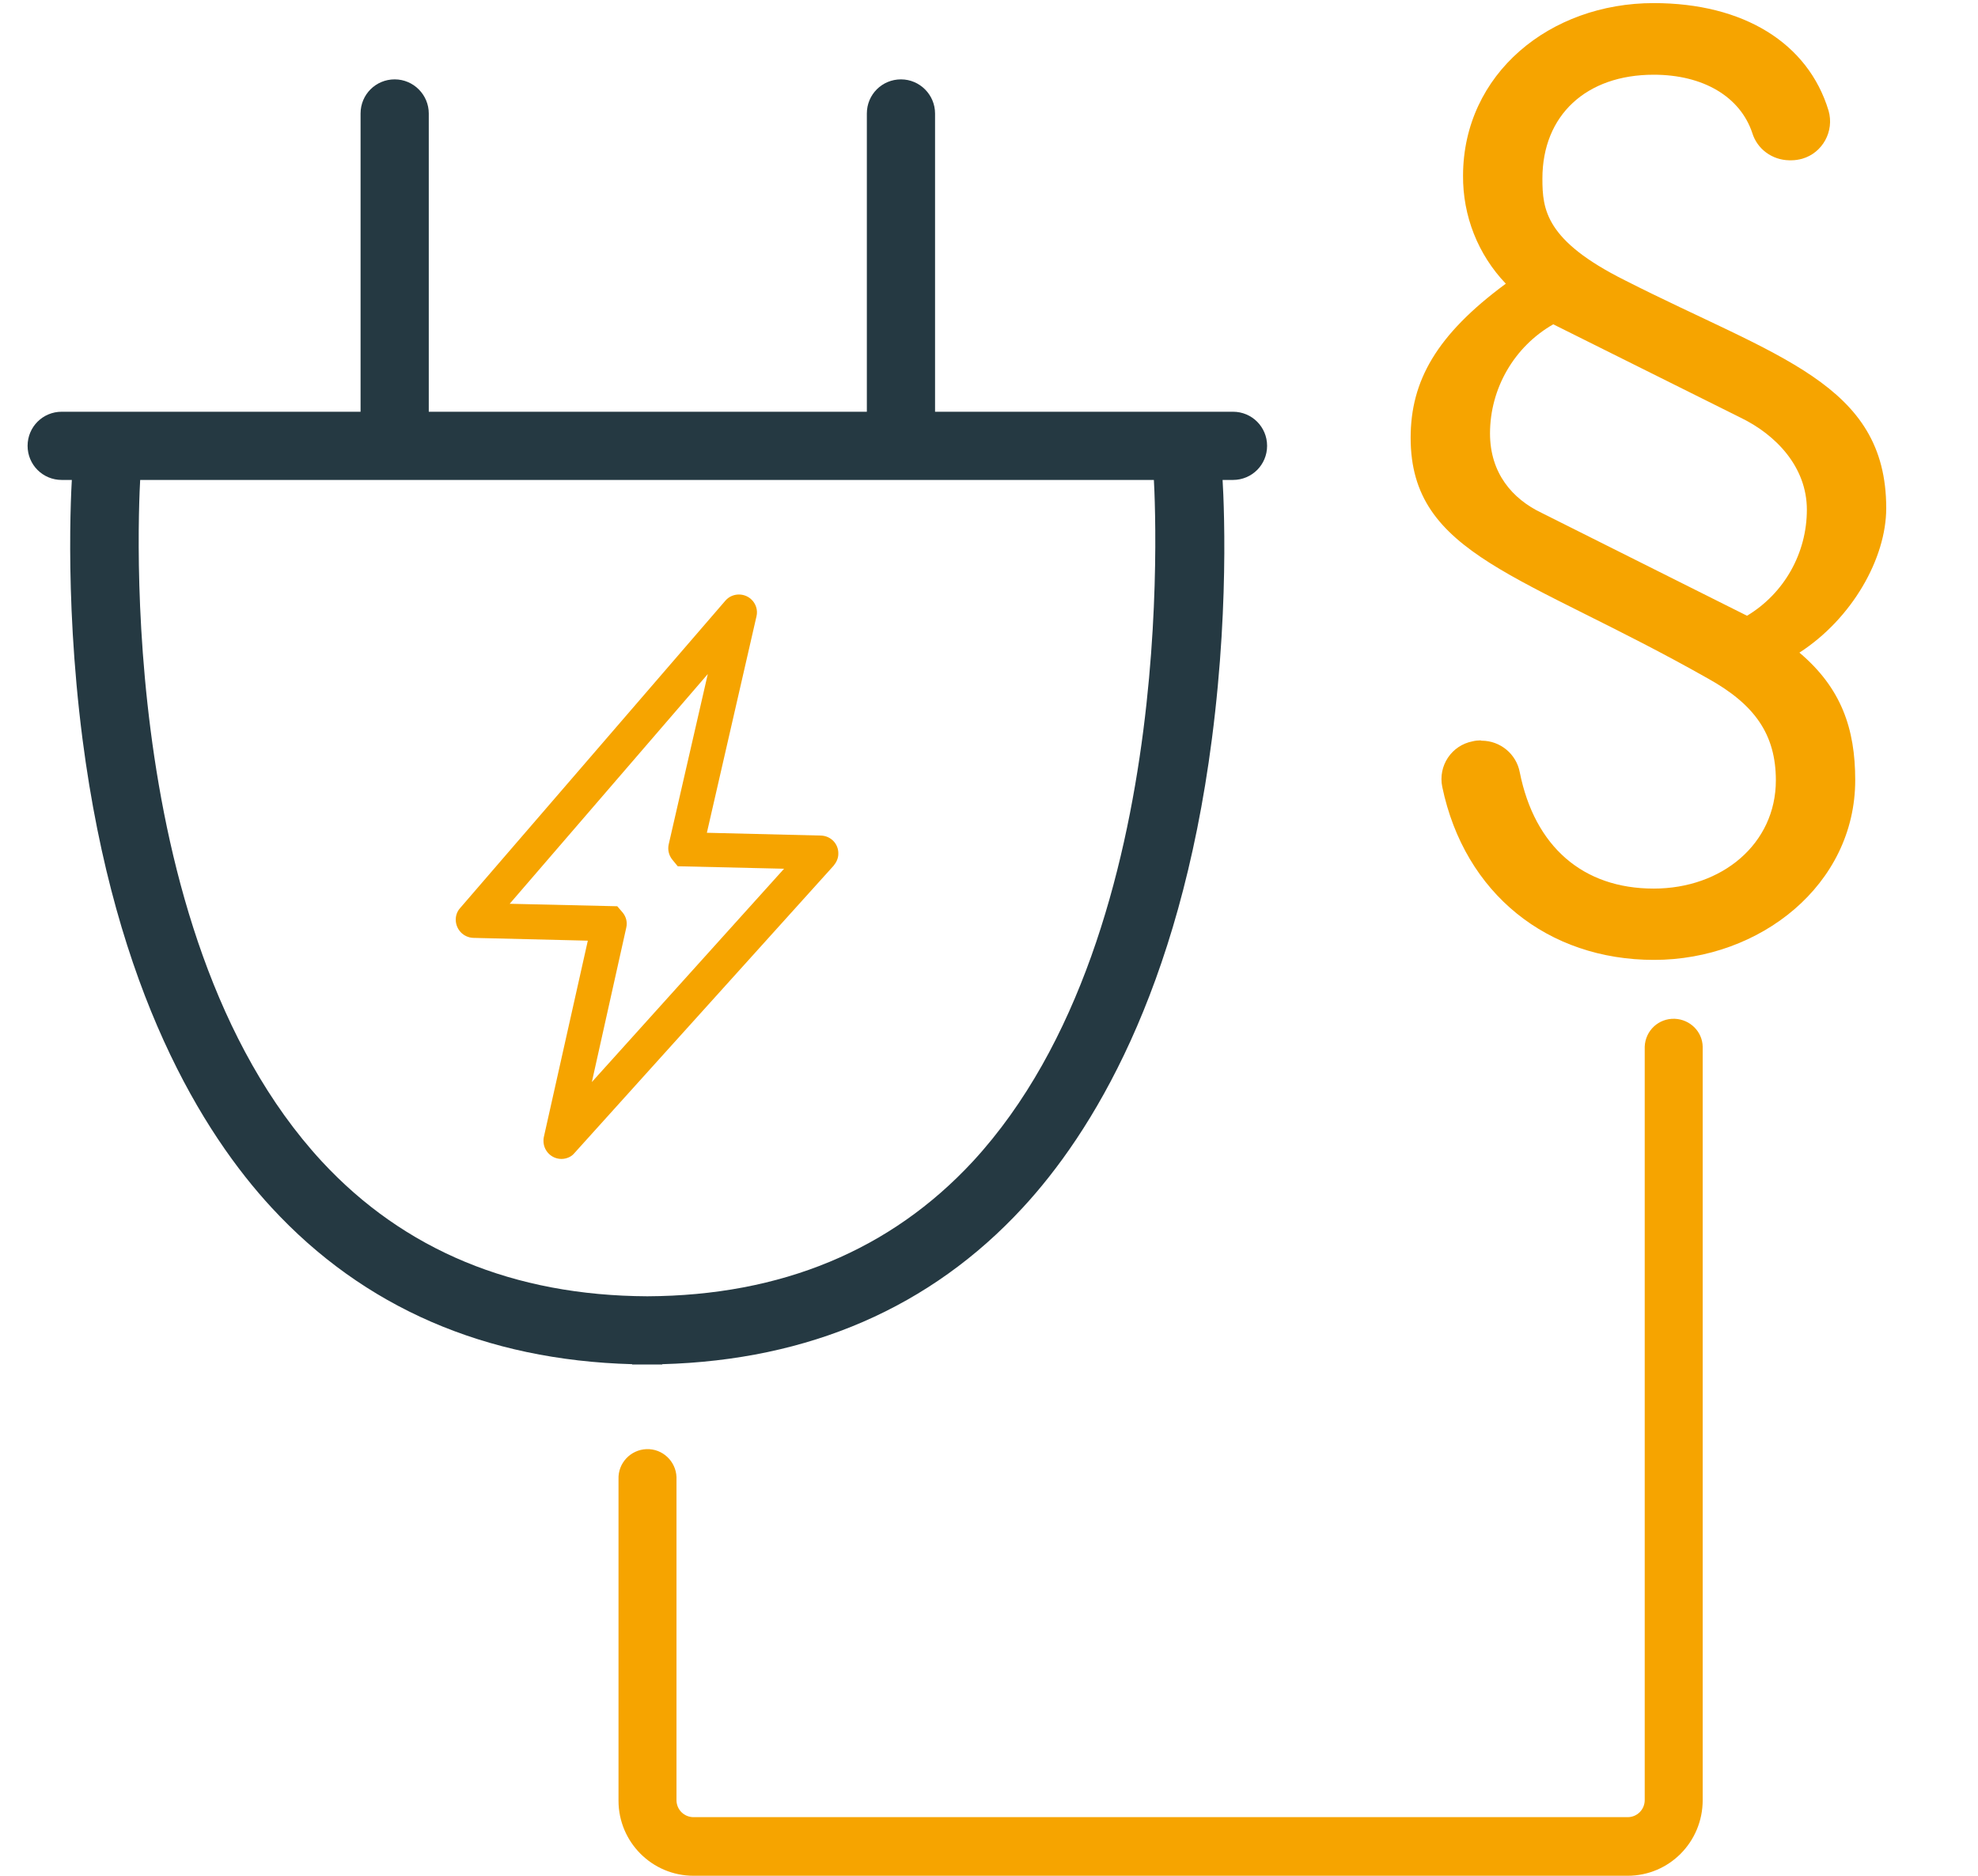
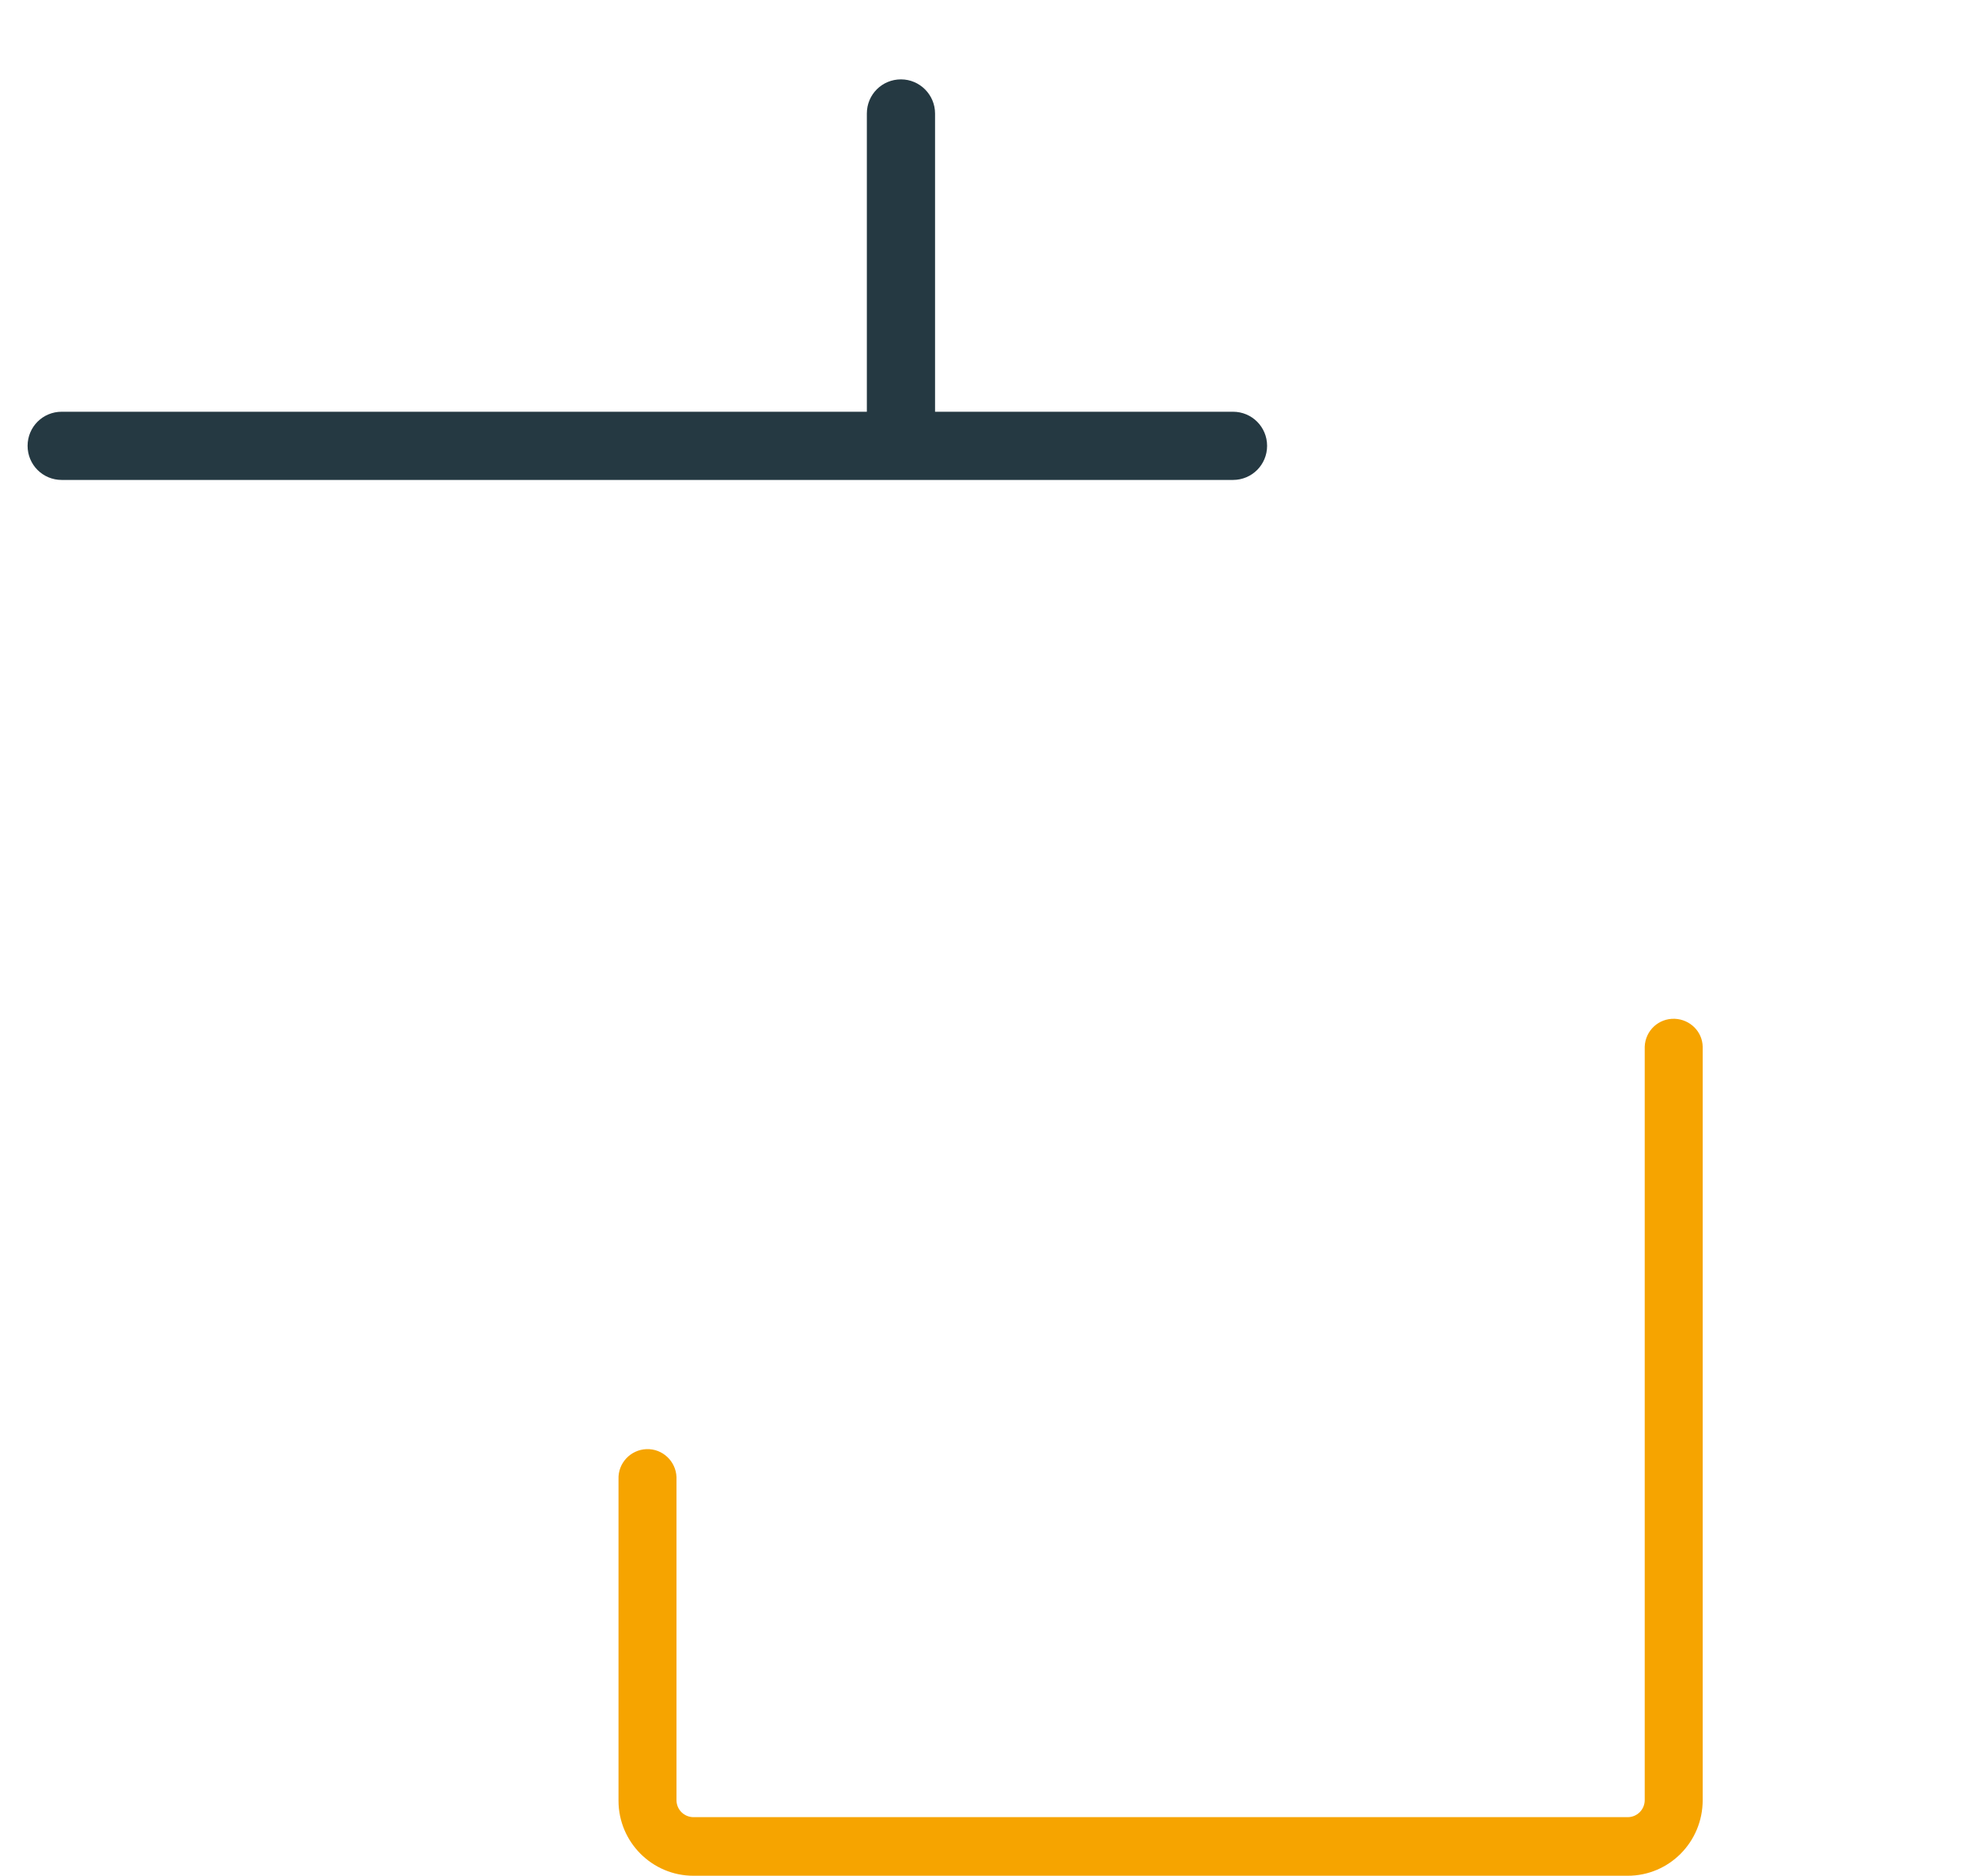
<svg xmlns="http://www.w3.org/2000/svg" version="1.1" id="b293f47c-2ca2-4743-87af-33db97717a2a" x="0px" y="0px" viewBox="0 0 638 605" style="enable-background:new 0 0 638 605;" xml:space="preserve">
  <style type="text/css">
	.st0{fill:#F6A400;}
	.st1{fill:#253942;}
</style>
-   <path class="st0" d="M181.1,373.8c-3.2,0-5.8-2.6-5.8-5.8c0-0.4,0-0.8,0.1-1.2l14.2-63.4l-36.9-0.9c-3.2-0.1-5.7-2.7-5.7-5.9  c0-1.4,0.5-2.7,1.4-3.7l85.6-99.2c2.1-2.4,5.8-2.6,8.2-0.5c1.6,1.4,2.3,3.6,1.8,5.6l-16,69.8l36.8,0.9c3.2,0.1,5.7,2.7,5.6,5.9  c0,1.4-0.6,2.7-1.5,3.8l-83.7,92.8C184.3,373.1,182.7,373.8,181.1,373.8z M164.4,291.5l34.7,0.8l1.8,2.1c1.1,1.4,1.5,3.1,1.1,4.8  L190.9,349l62-68.8l-34.3-0.8l-1.8-2.2c-1.1-1.4-1.5-3.2-1.1-4.9l12.6-54.9L164.4,291.5z M196.1,303.5L196.1,303.5z M157,300.1  L157,300.1L157,300.1z M153,291.2L153,291.2z M264.6,280.6L264.6,280.6z M260.7,271.6L260.7,271.6z M221.4,268.4L221.4,268.4z   M233.2,196.2C233.2,196.2,233.2,196.2,233.2,196.2L233.2,196.2z" />
-   <path class="st1" d="M394.1,150.9l-3.7,0.3L394.1,150.9l-0.3-3.4h-22.1l0.3,4c0.1,1.5,10.7,148.4-58.2,223.1  c-26.5,28.6-61.8,43.3-105,43.5c-43.2-0.2-78.5-14.9-105-43.5c-69.3-75-58.5-221.6-58.4-223.1l0.3-4h-22l-0.3,3.4  c-0.1,1.6-3,39,3.2,87.4c10.6,81.9,39,127.4,61,151.2c29.7,32.2,68.9,49.2,116.3,50.5v0.1h4.8h1.2l3.7,0V440  c47.4-1.3,86.6-18.3,116.3-50.5c22-23.8,50.4-69.3,61-151.2C397,191.3,394.4,154.9,394.1,150.9z" />
  <path class="st1" d="M397.7,132.8H19.9c-6.1,0-11,4.9-11,11s4.9,11,11,11h377.8c6.1,0,11-4.9,11-11S403.8,132.8,397.7,132.8z" />
-   <path class="st1" d="M127.3,25.6c-6.1,0-11,4.9-11,11v101.7c0,6.1,4.9,11,11,11c6.1,0,11-4.9,11-11V36.6  C138.3,30.6,133.4,25.6,127.3,25.6C127.3,25.6,127.3,25.6,127.3,25.6z" />
  <path class="st1" d="M290.6,25.6c-6.1,0-11,4.9-11,11v101.7c0,6.1,4.9,11,11,11s11-4.9,11-11V36.6C301.6,30.6,296.7,25.6,290.6,25.6  C290.6,25.6,290.6,25.6,290.6,25.6z" />
  <path class="st0" d="M525,605H223.7c-13.4,0-24.2-10.9-24.2-24.2V477.1c-0.2-5.2,3.9-9.5,9-9.7c5.2-0.2,9.5,3.9,9.7,9  c0,0.2,0,0.4,0,0.6v103.6c0,3.1,2.5,5.5,5.5,5.5H525c3.1,0,5.5-2.5,5.5-5.5v-243c0.2-5.2,4.5-9.2,9.7-9c4.9,0.2,8.9,4.1,9,9v243  C549.2,594.1,538.4,605,525,605z" />
-   <path class="st0" d="M477.9,238.9c6,0,11.2,4.3,12.3,10.2c4.8,24,20.4,37.5,43.2,37.5c22.1,0,39.4-14.5,39.4-34.9  c0-14.9-6.9-24.5-21.8-32.8c-59.7-33.8-96-39.7-96-77.7c0-18.3,8.3-33.2,30.7-49.7c-9-9.4-13.9-21.9-13.8-34.9  C472,23.8,499.9,1,533.4,1c29,0,49.8,12.9,56.4,34.7c1.9,6.6-1.9,13.6-8.5,15.5c-1.1,0.3-2.3,0.5-3.5,0.5h-0.7  c-5.5-0.1-10.3-3.6-11.9-8.8c-3.9-11.7-15.8-18.8-31.8-18.8c-21.8,0-35.9,13.1-35.9,33.5c0,10,1,20,26.6,32.8  c49,24.9,84.3,33.2,84.3,73.5c0,16.2-11,35.6-28,46.6c13.5,11.4,18,24.5,18,41.1c0,33.8-30.7,58-64.9,58s-61.1-21.3-68.3-55.8  c-1.4-6.8,3-13.4,9.8-14.7c0.8-0.2,1.7-0.3,2.5-0.3L477.9,238.9z M501,104.6c-12.6,7.2-20.4,20.7-20.4,35.2  c0,12.8,7.2,21.1,16.6,25.6l66.3,33.2c12-7.2,19.3-20.2,19.3-34.2c0-13.8-10-24.2-21.4-29.7L501,104.6z" />
</svg>